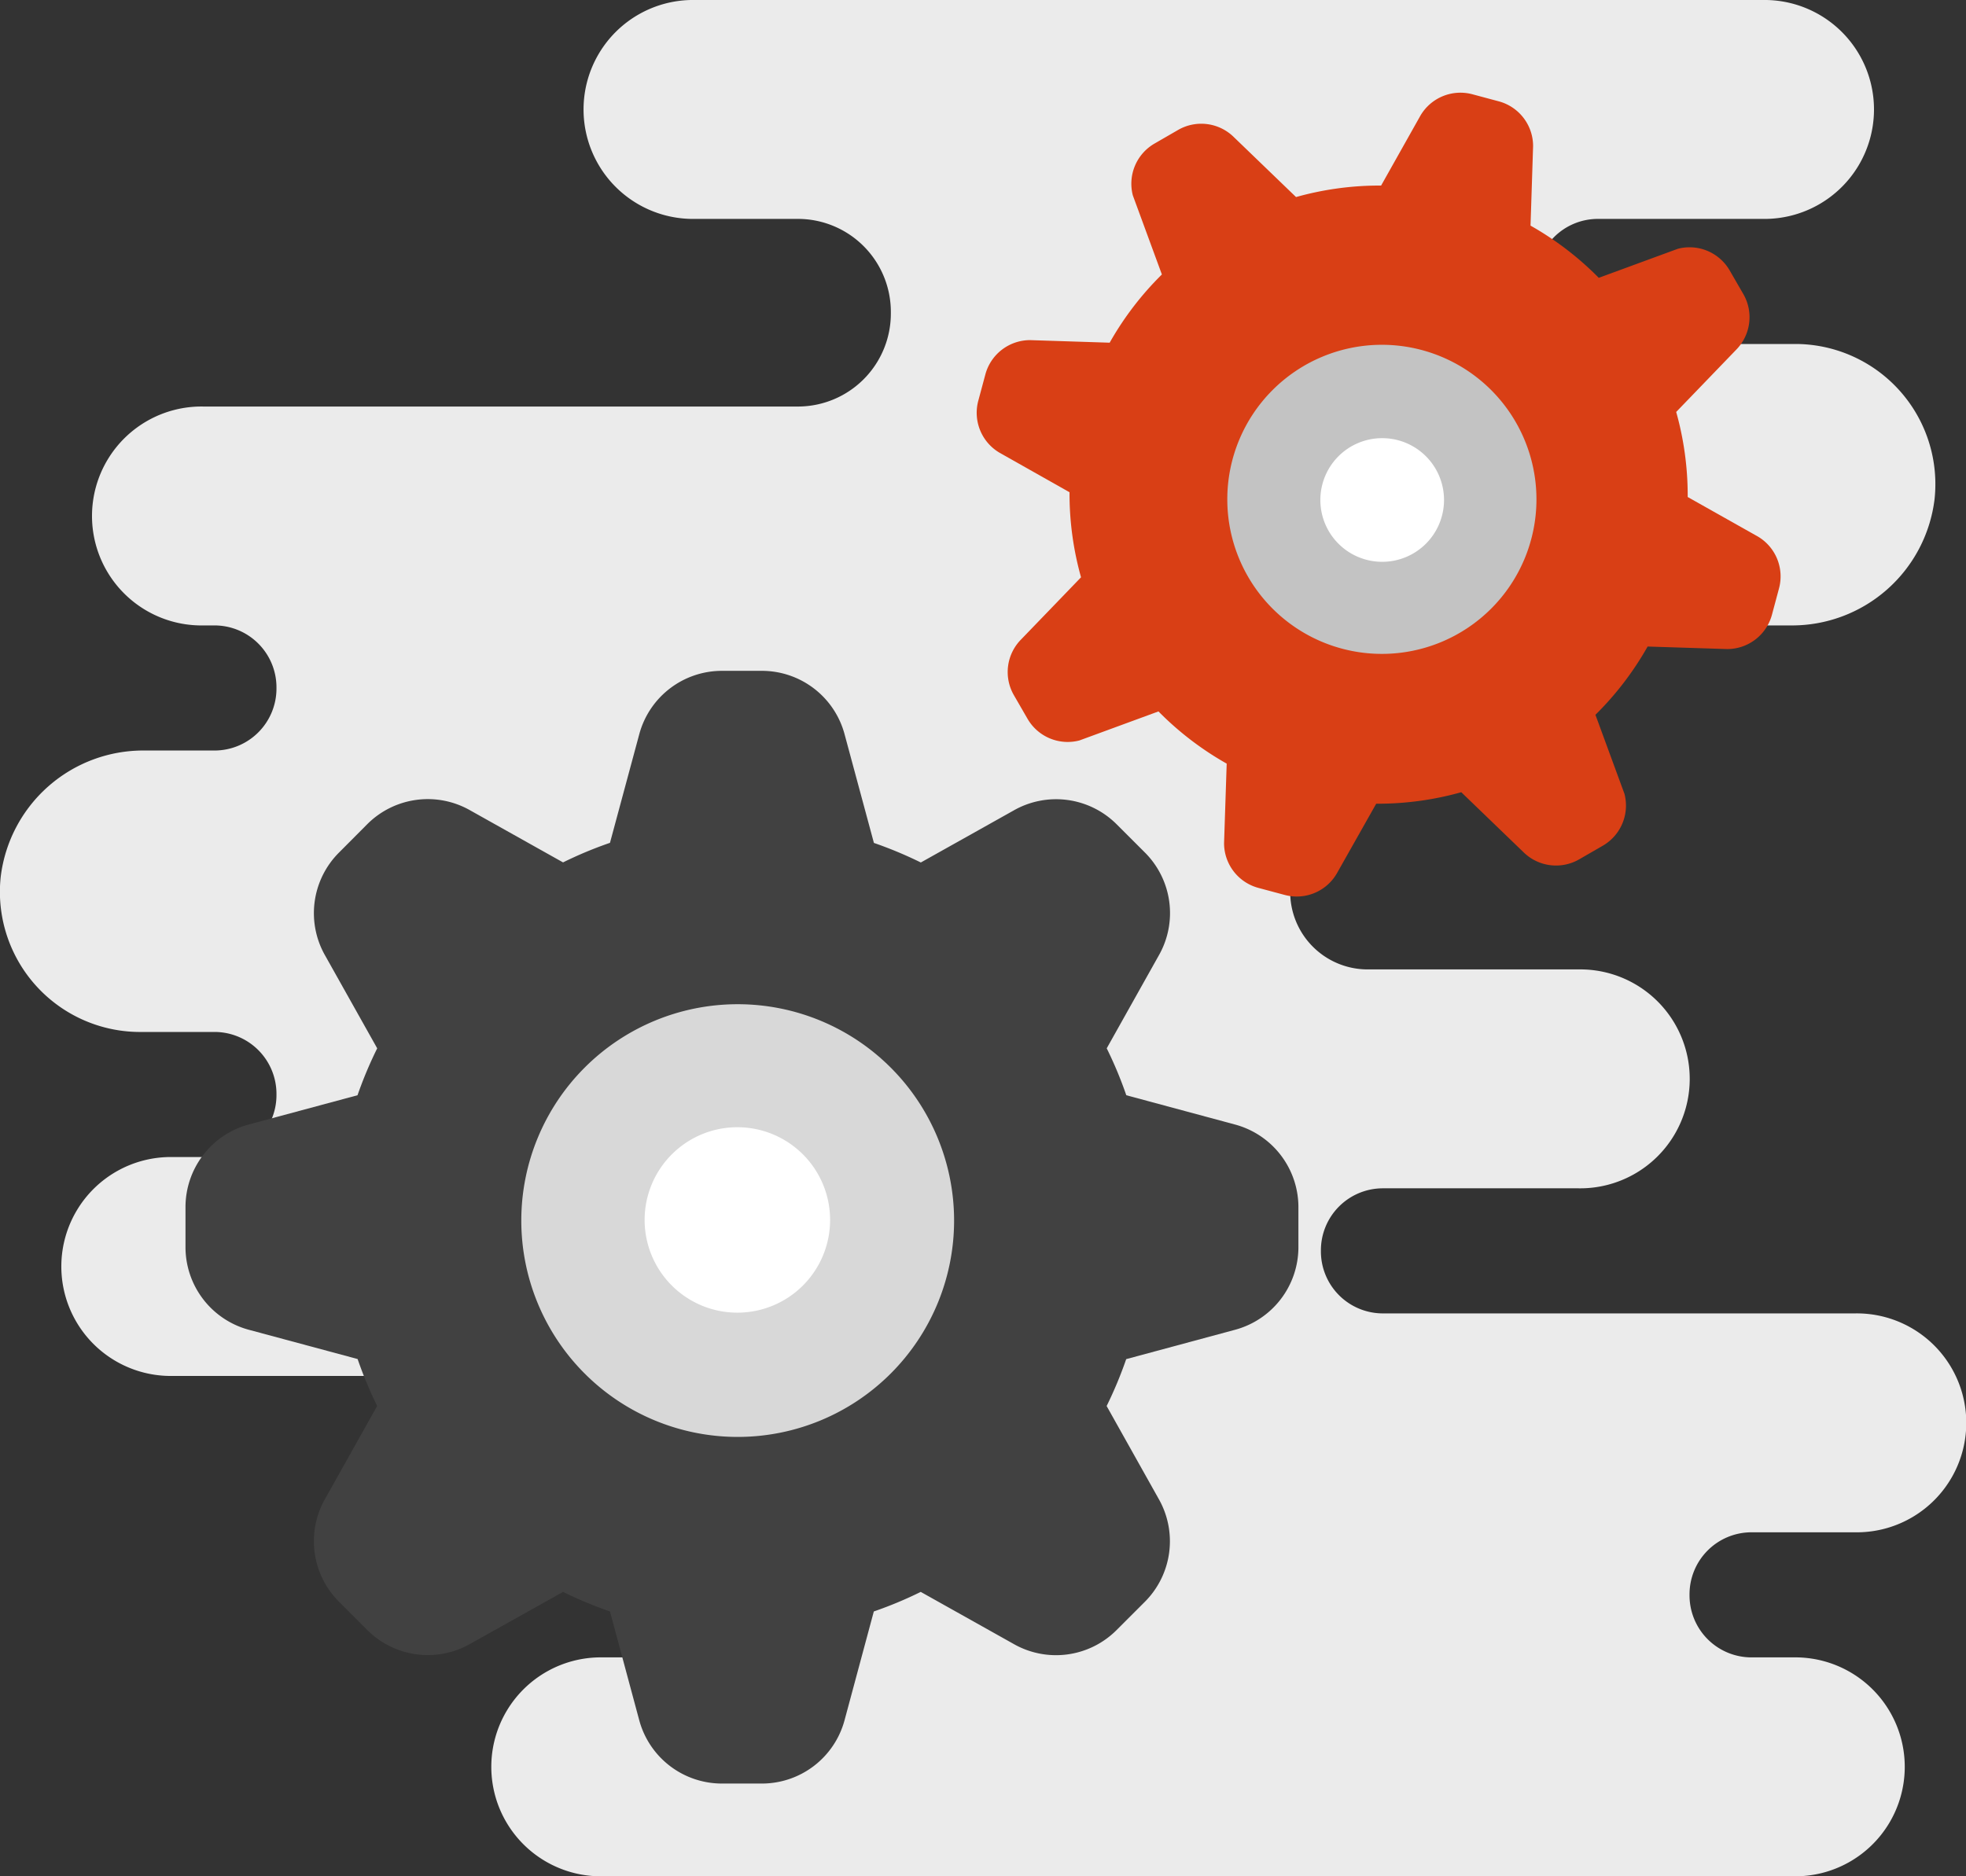
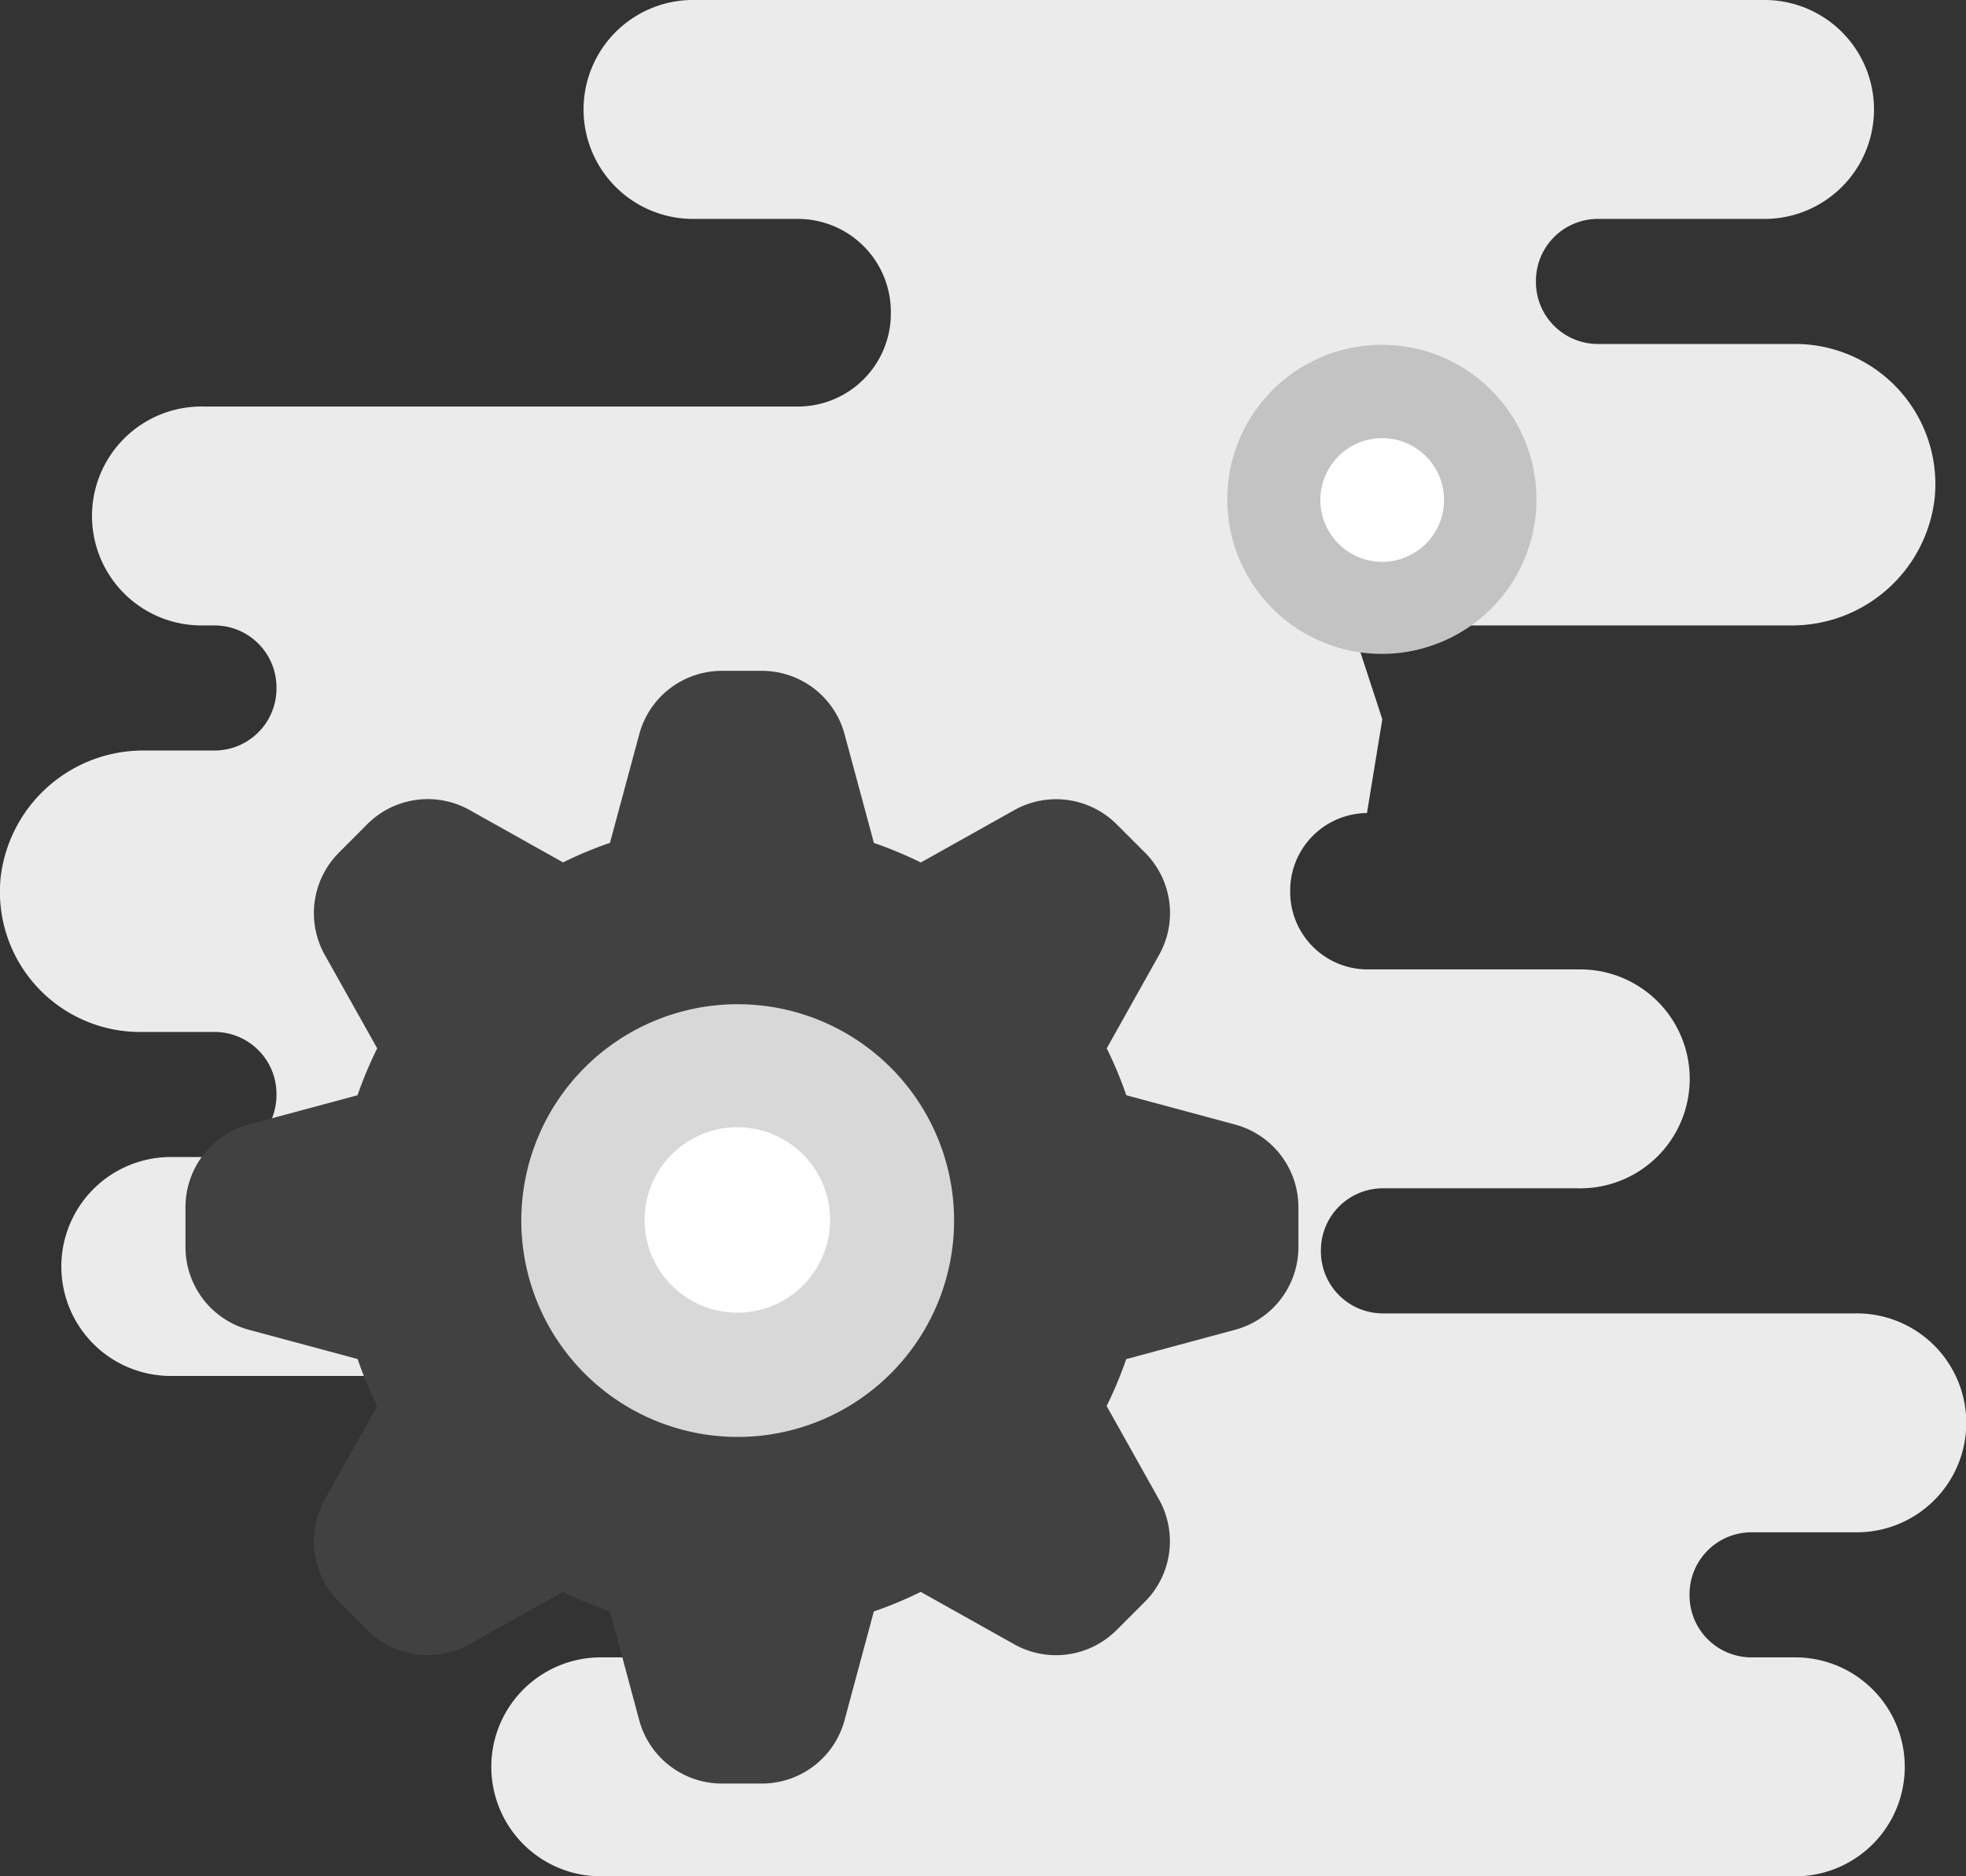
<svg xmlns="http://www.w3.org/2000/svg" xmlns:xlink="http://www.w3.org/1999/xlink" width="88" height="84" viewBox="0 0 88 84">
  <rect x="0" y="0" width="88" height="84" fill="#333333" stroke="none" />
  <defs>
    <linearGradient id="linear-gradient" x1="0.5" y1="-0.143" x2="0.5" y2="-1.143" gradientUnits="objectBoundingBox">
      <stop offset="0" stop-color="#d8d8d8" />
      <stop offset="0.759" stop-color="#c9c9c9" />
      <stop offset="1" stop-color="#c3c3c3" />
    </linearGradient>
    <linearGradient id="linear-gradient-2" y1="4" y2="3" xlink:href="#linear-gradient" />
  </defs>
  <g id="icon-support" transform="translate(-1145 -1266)">
    <g id="Grupo_51" data-name="Grupo 51" transform="translate(1145 1266)">
      <g id="Grupo_32" data-name="Grupo 32" transform="translate(0 0)">
        <path id="Trazado_75" data-name="Trazado 75" d="M83.187,70.6a4.9,4.9,0,0,0-.15-9.8H61.875a2.775,2.775,0,0,1-2.75-2.8h0a2.775,2.775,0,0,1,2.75-2.8h8.779a4.9,4.9,0,0,0,.158-9.8H61.187a3.469,3.469,0,0,1-3.437-3.5h0a3.469,3.469,0,0,1,3.437-3.5l.687-4.2L60.5,30H80.146a6.427,6.427,0,0,0,6.447-5.655A6.275,6.275,0,0,0,80.437,17.4H71.5a2.775,2.775,0,0,1-2.75-2.8h0a2.775,2.775,0,0,1,2.75-2.8h7.4A4.9,4.9,0,0,0,79.062,2H31.1a4.9,4.9,0,0,0-.158,9.8H35.75A4.163,4.163,0,0,1,39.875,16h0a4.163,4.163,0,0,1-4.125,4.2H9.1A4.9,4.9,0,0,0,8.938,30h.687a2.775,2.775,0,0,1,2.75,2.8h0a2.775,2.775,0,0,1-2.75,2.8H6.479A6.427,6.427,0,0,0,.032,41.253,6.274,6.274,0,0,0,6.188,48.2H9.625a2.775,2.775,0,0,1,2.75,2.8h0a2.775,2.775,0,0,1-2.75,2.8h-1.9a4.9,4.9,0,0,0-.158,9.8H34.375V72a4.163,4.163,0,0,1-4.125,4.2H26.971a4.9,4.9,0,0,0-.158,9.8H80.279a4.9,4.9,0,0,0,.158-9.8H78.375a2.775,2.775,0,0,1-2.75-2.8h0a2.775,2.775,0,0,1,2.75-2.8Z" transform="translate(0 -2)" fill="#ebebeb" />
        <path id="Trazado_76" data-name="Trazado 76" d="M52.98,43.312,48.111,42a17.959,17.959,0,0,0-.876-2.1l2.322-4.143a3.831,3.831,0,0,0-.612-4.622L47.679,29.87a3.834,3.834,0,0,0-4.622-.612l-4.143,2.322a18.2,18.2,0,0,0-2.1-.876L35.5,25.835A3.832,3.832,0,0,0,31.8,23H30.012a3.832,3.832,0,0,0-3.7,2.835L25,30.7a17.959,17.959,0,0,0-2.1.876l-4.143-2.322a3.831,3.831,0,0,0-4.622.612L12.87,31.137a3.833,3.833,0,0,0-.612,4.622L14.581,39.9A18.2,18.2,0,0,0,13.7,42l-4.869,1.31A3.832,3.832,0,0,0,6,47.012V48.8a3.832,3.832,0,0,0,2.835,3.7l4.869,1.31a17.96,17.96,0,0,0,.876,2.1l-2.322,4.143a3.831,3.831,0,0,0,.612,4.622l1.266,1.266a3.833,3.833,0,0,0,4.622.612L22.9,64.235a17.96,17.96,0,0,0,2.1.876l1.31,4.869a3.832,3.832,0,0,0,3.7,2.835H31.8a3.832,3.832,0,0,0,3.7-2.835l1.31-4.869a17.96,17.96,0,0,0,2.1-.876l4.143,2.322a3.831,3.831,0,0,0,4.622-.612l1.266-1.266a3.835,3.835,0,0,0,.612-4.622l-2.322-4.143a18.2,18.2,0,0,0,.876-2.1L52.98,52.5a3.832,3.832,0,0,0,2.835-3.7V47.012A3.832,3.832,0,0,0,52.98,43.312Z" transform="translate(2.303 7.033)" fill="#414141" />
        <path id="Trazado_77" data-name="Trazado 77" d="M26.686,34a9.686,9.686,0,1,0,9.686,9.686A9.686,9.686,0,0,0,26.686,34Z" transform="translate(6.334 10.958)" fill="url(#linear-gradient)" />
        <path id="Trazado_78" data-name="Trazado 78" d="M25.151,38A4.151,4.151,0,1,0,29.3,42.151,4.151,4.151,0,0,0,25.151,38Z" transform="translate(7.856 12.465)" fill="#fff" />
-         <path id="Trazado_79" data-name="Trazado 79" d="M62.029,29.794l3.566.113a2.075,2.075,0,0,0,2-1.539l.315-1.176a2.075,2.075,0,0,0-.953-2.327L63.823,23.1c0-.035,0-.071,0-.108a13.825,13.825,0,0,0-.515-3.7l2.68-2.78a2.075,2.075,0,0,0,.324-2.5l-.609-1.054a2.076,2.076,0,0,0-2.321-.971l-3.54,1.3a13.871,13.871,0,0,0-3.054-2.337l.115-3.565a2.075,2.075,0,0,0-1.539-2l-1.176-.315a2.075,2.075,0,0,0-2.327.953L50.1,9.156c-.035,0-.071,0-.108,0a13.825,13.825,0,0,0-3.7.515l-2.78-2.68a2.075,2.075,0,0,0-2.5-.324l-1.054.609a2.076,2.076,0,0,0-.971,2.321l1.3,3.54a13.871,13.871,0,0,0-2.337,3.054l-3.565-.115a2.075,2.075,0,0,0-2,1.539l-.316,1.176a2.075,2.075,0,0,0,.953,2.327l3.131,1.768c0,.035,0,.071,0,.108a13.825,13.825,0,0,0,.515,3.7l-2.68,2.78a2.074,2.074,0,0,0-.324,2.5l.609,1.054a2.076,2.076,0,0,0,2.321.971l3.54-1.3a13.871,13.871,0,0,0,3.054,2.337L43.07,38.6a2.075,2.075,0,0,0,1.539,2l1.176.315a2.075,2.075,0,0,0,2.327-.953l1.768-3.131c.035,0,.071,0,.108,0a13.825,13.825,0,0,0,3.7-.515l2.78,2.68a2.075,2.075,0,0,0,2.5.324l1.054-.609a2.076,2.076,0,0,0,.971-2.321l-1.3-3.54A13.867,13.867,0,0,0,62.029,29.794Z" transform="translate(11.72 -0.849)" fill="#d93f15" />
        <path id="Trazado_80" data-name="Trazado 80" d="M46.919,13a6.919,6.919,0,1,0,6.919,6.919A6.92,6.92,0,0,0,46.919,13Z" transform="translate(14.935 2.436)" fill="url(#linear-gradient-2)" />
        <path id="Trazado_81" data-name="Trazado 81" d="M45.768,16a2.768,2.768,0,1,0,2.768,2.768A2.767,2.767,0,0,0,45.768,16Z" transform="translate(16.1 3.616)" fill="#fff" />
      </g>
    </g>
  </g>
</svg>